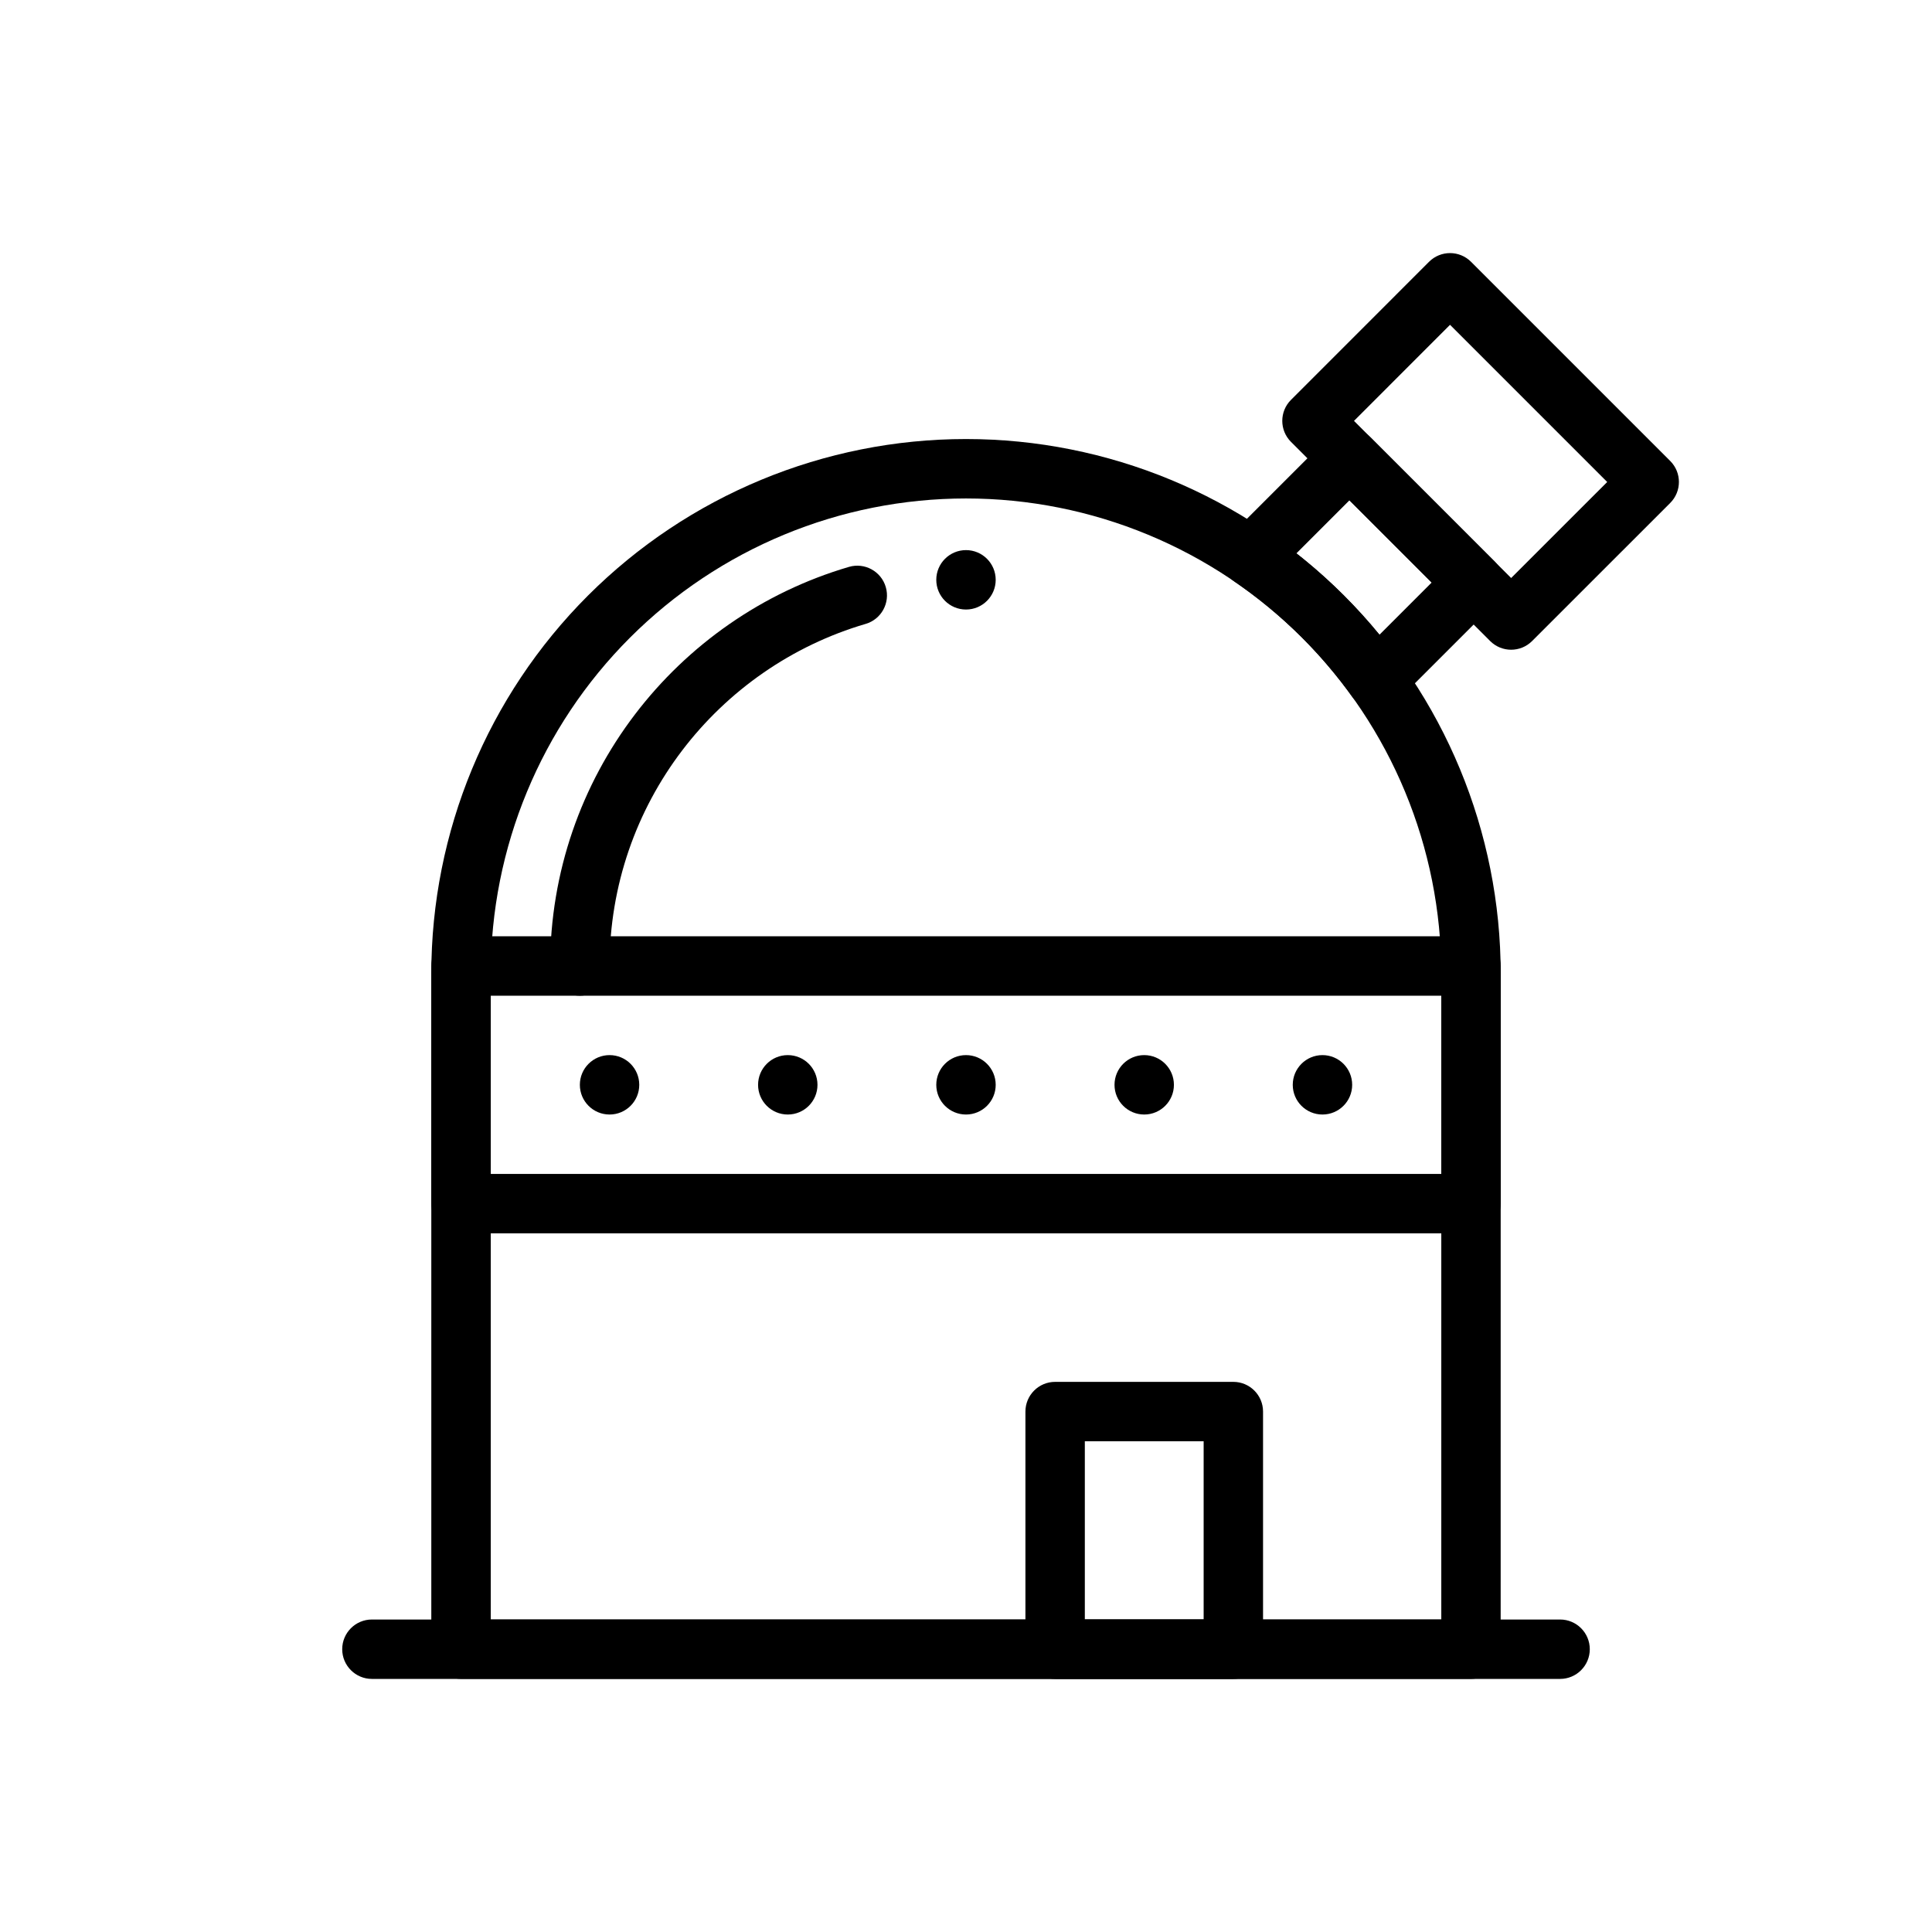
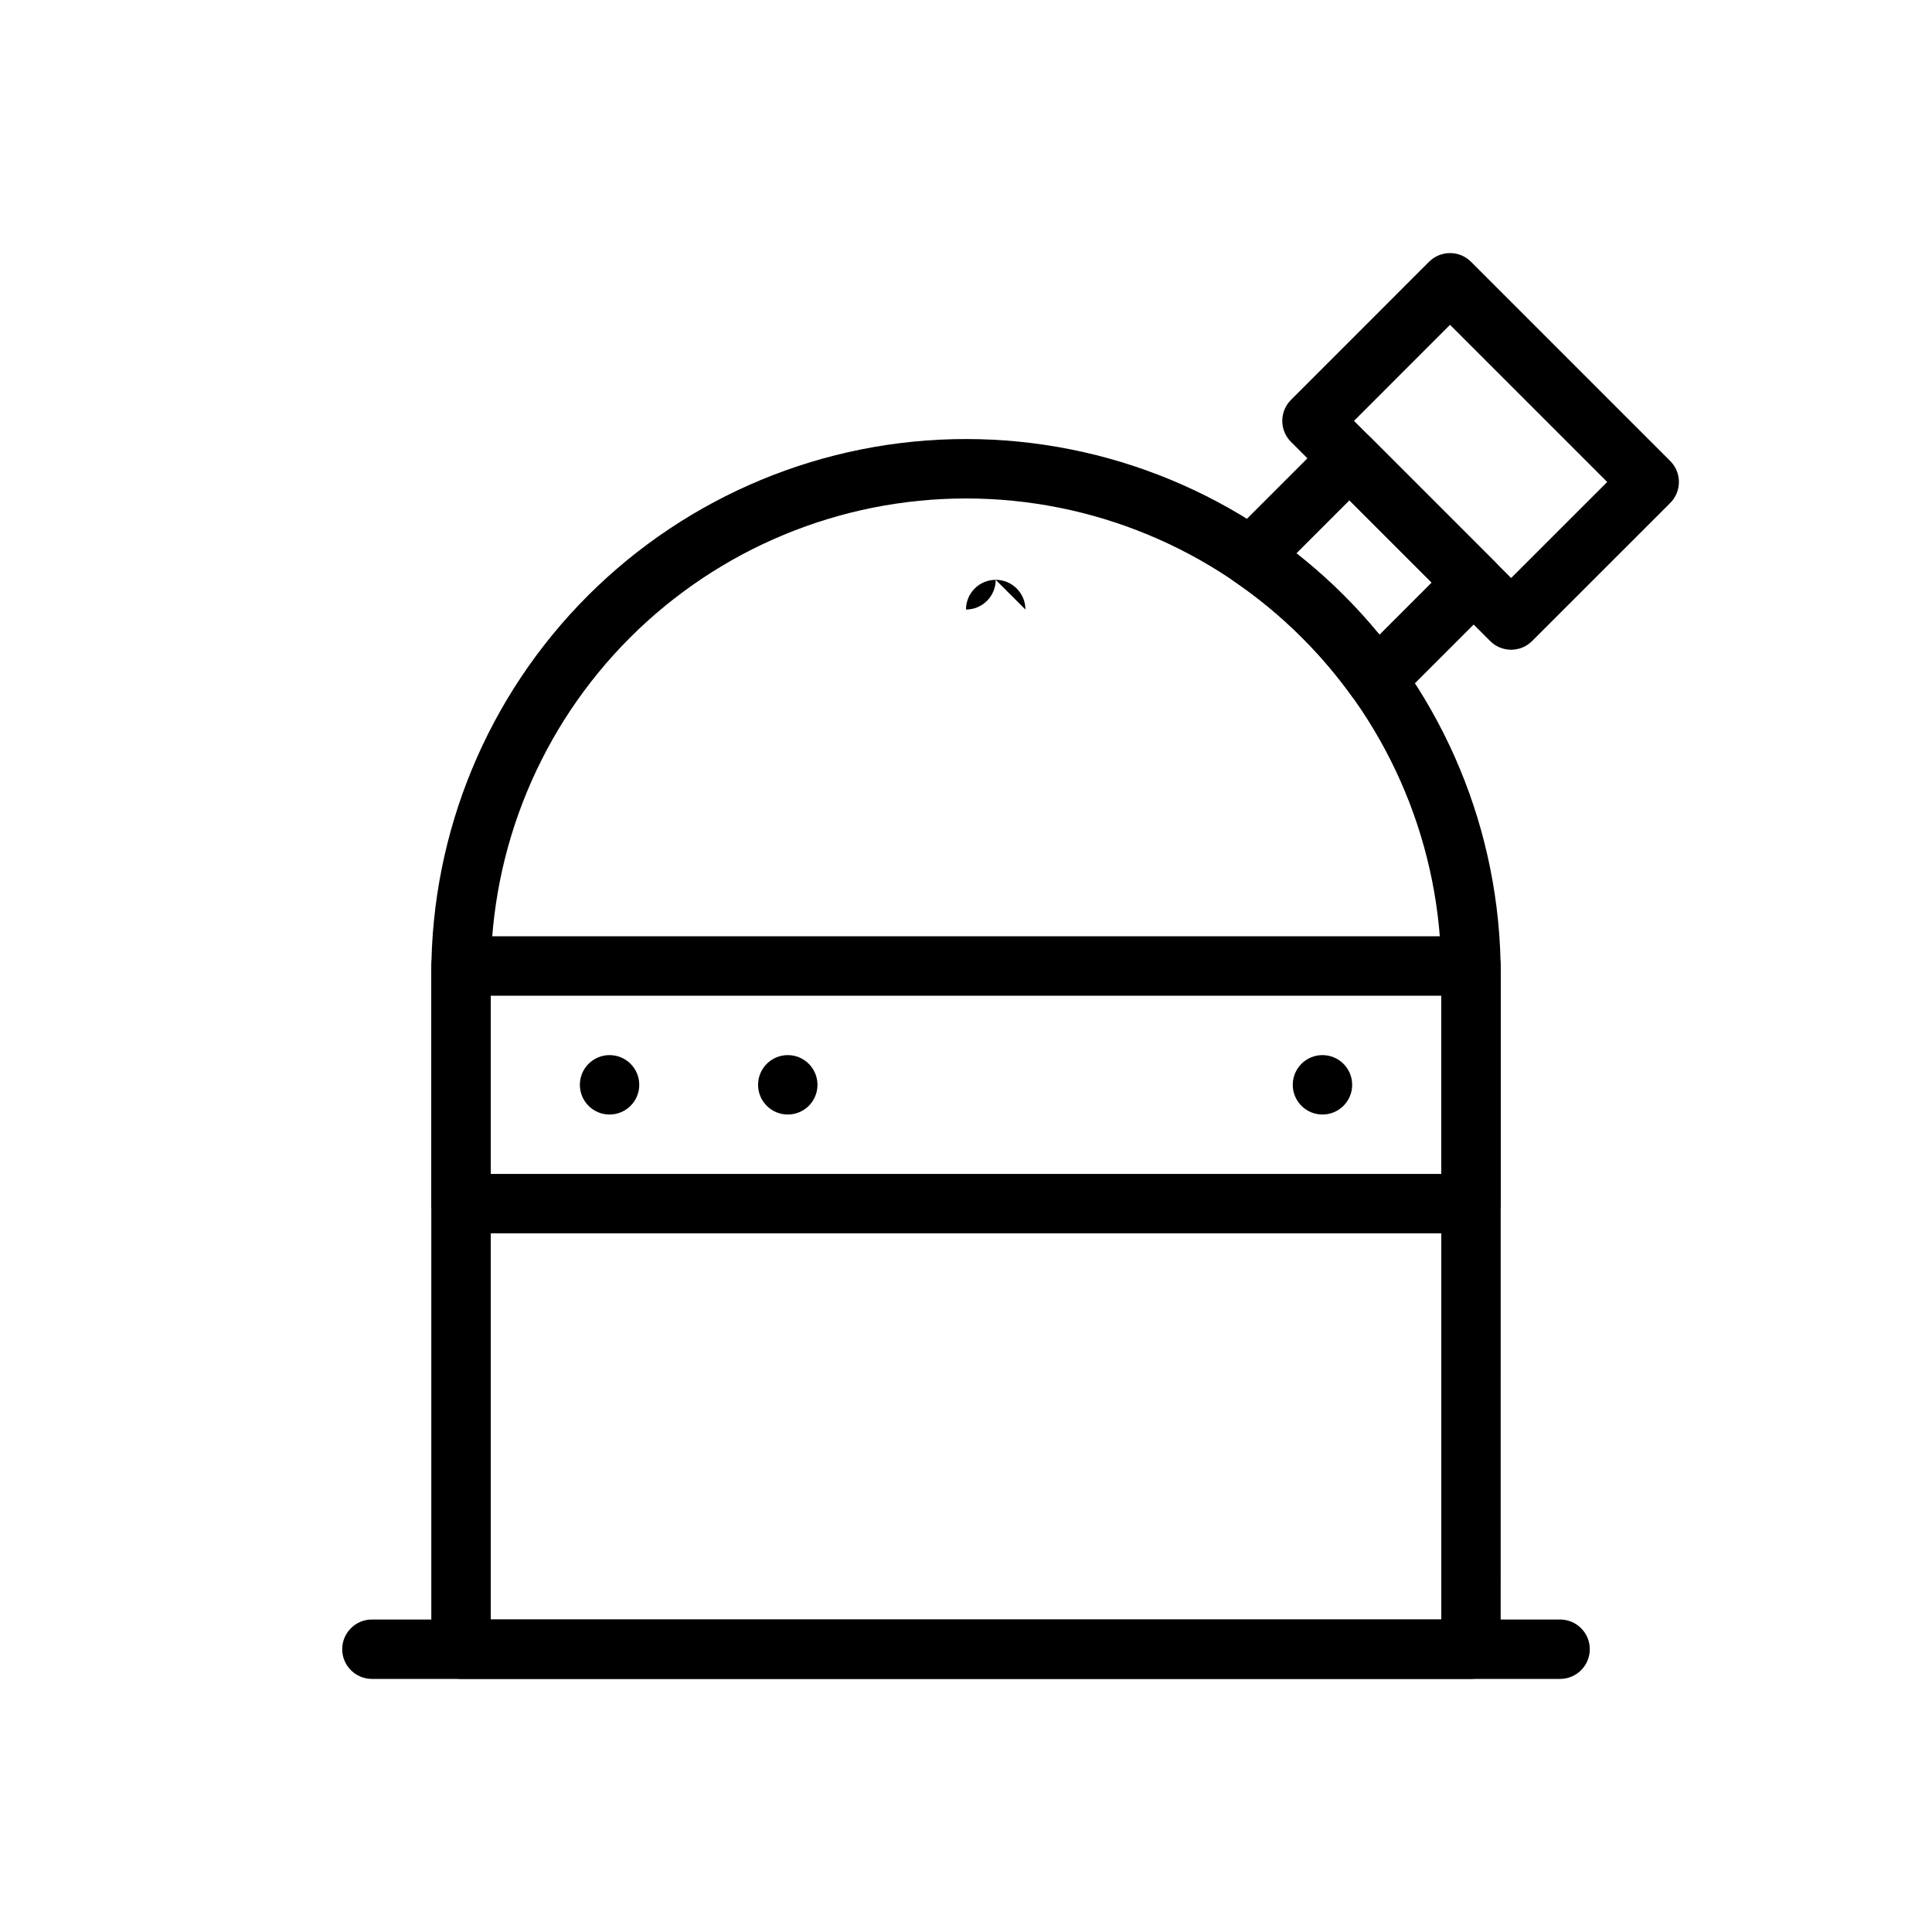
<svg xmlns="http://www.w3.org/2000/svg" fill="#000000" width="800px" height="800px" version="1.1" viewBox="144 144 512 512">
  <g fill-rule="evenodd">
    <path d="m541.7 402.05c0-37.582-14.926-73.621-41.5-100.2-26.574-26.566-62.613-41.5-100.2-41.5s-73.621 14.934-100.2 41.5c-26.574 26.574-41.5 62.613-41.5 100.2v179c0 4.344 3.527 7.871 7.871 7.871h267.65c4.344 0 7.871-3.527 7.871-7.871zm-15.742 171.13v-171.13c0-33.402-13.273-65.441-36.887-89.055-23.625-23.625-55.664-36.895-89.062-36.895-33.402 0-65.441 13.273-89.062 36.895-23.617 23.617-36.887 55.656-36.887 89.055v171.13h251.91z" />
    <path d="m541.7 400c0-4.344-3.527-7.871-7.871-7.871h-267.65c-4.344 0-7.871 3.527-7.871 7.871v62.977c0 4.344 3.527 7.871 7.871 7.871h267.65c4.344 0 7.871-3.527 7.871-7.871zm-267.65 7.871v47.23h251.91v-47.23z" />
    <path d="m313.41 431.49c0 4.348-3.523 7.871-7.871 7.871s-7.871-3.523-7.871-7.871c0-4.348 3.523-7.875 7.871-7.875s7.871 3.527 7.871 7.875" />
    <path d="m360.64 431.49c0 4.348-3.523 7.871-7.871 7.871s-7.871-3.523-7.871-7.871c0-4.348 3.523-7.875 7.871-7.875s7.871 3.527 7.871 7.875" />
-     <path d="m407.87 431.49c0 4.348-3.523 7.871-7.871 7.871s-7.875-3.523-7.875-7.871c0-4.348 3.527-7.875 7.875-7.875s7.871 3.527 7.871 7.875" />
-     <path d="m455.1 431.49c0 4.348-3.523 7.871-7.871 7.871-4.348 0-7.871-3.523-7.871-7.871 0-4.348 3.523-7.875 7.871-7.875 4.348 0 7.871 3.527 7.871 7.875" />
    <path d="m502.34 431.49c0 4.348-3.527 7.871-7.875 7.871-4.348 0-7.871-3.523-7.871-7.871 0-4.348 3.523-7.875 7.871-7.875 4.348 0 7.875 3.527 7.875 7.875" />
-     <path d="m478.72 518.08c0-4.344-3.527-7.871-7.871-7.871h-47.23c-4.344 0-7.871 3.527-7.871 7.871v62.977c0 4.344 3.527 7.871 7.871 7.871h47.23c4.344 0 7.871-3.527 7.871-7.871zm-47.23 7.871v47.23h31.488v-47.23z" />
    <path d="m242.56 588.93h314.88c4.344 0 7.871-3.527 7.871-7.871s-3.527-7.871-7.871-7.871h-314.88c-4.344 0-7.871 3.527-7.871 7.871s3.527 7.871 7.871 7.871z" />
-     <path d="m305.54 400c0-42.902 28.66-79.16 67.863-90.66 4.172-1.219 6.559-5.598 5.336-9.77-1.219-4.172-5.598-6.566-9.77-5.336-45.738 13.414-79.176 55.719-79.176 105.77 0 4.344 3.527 7.871 7.871 7.871s7.871-3.527 7.871-7.871z" />
-     <path d="m407.87 297.66c0 4.348-3.523 7.871-7.871 7.871s-7.875-3.523-7.875-7.871c0-4.348 3.527-7.875 7.875-7.875s7.871 3.527 7.871 7.875" />
+     <path d="m407.87 297.66c0 4.348-3.523 7.871-7.871 7.871c0-4.348 3.527-7.875 7.875-7.875s7.871 3.527 7.871 7.875" />
    <path d="m533.84 213.38c-3.07-3.078-8.055-3.078-11.133 0l-36.582 36.59c-3.078 3.07-3.078 8.055 0 11.133l52.773 52.773c3.078 3.078 8.062 3.078 11.133 0l36.59-36.582c3.078-3.078 3.078-8.062 0-11.133zm-31.016 42.156 41.645 41.645 25.457-25.449-41.652-41.652z" />
    <path d="m469.94 286c-1.652 1.652-2.488 3.961-2.273 6.297 0.219 2.332 1.465 4.449 3.402 5.769 6.398 4.367 12.43 9.359 17.996 14.926 4.894 4.894 9.344 10.156 13.328 15.711 1.348 1.883 3.457 3.07 5.754 3.258 2.305 0.188 4.582-0.637 6.211-2.273l25.75-25.75c3.078-3.07 3.078-8.062 0-11.133l-32.922-32.922c-3.07-3.078-8.062-3.078-11.133 0l-26.113 26.113zm39.629 26.215 13.84-13.84-21.789-21.789-14.059 14.059c4.41 3.465 8.629 7.211 12.633 11.211 3.305 3.312 6.438 6.769 9.375 10.359z" />
  </g>
</svg>